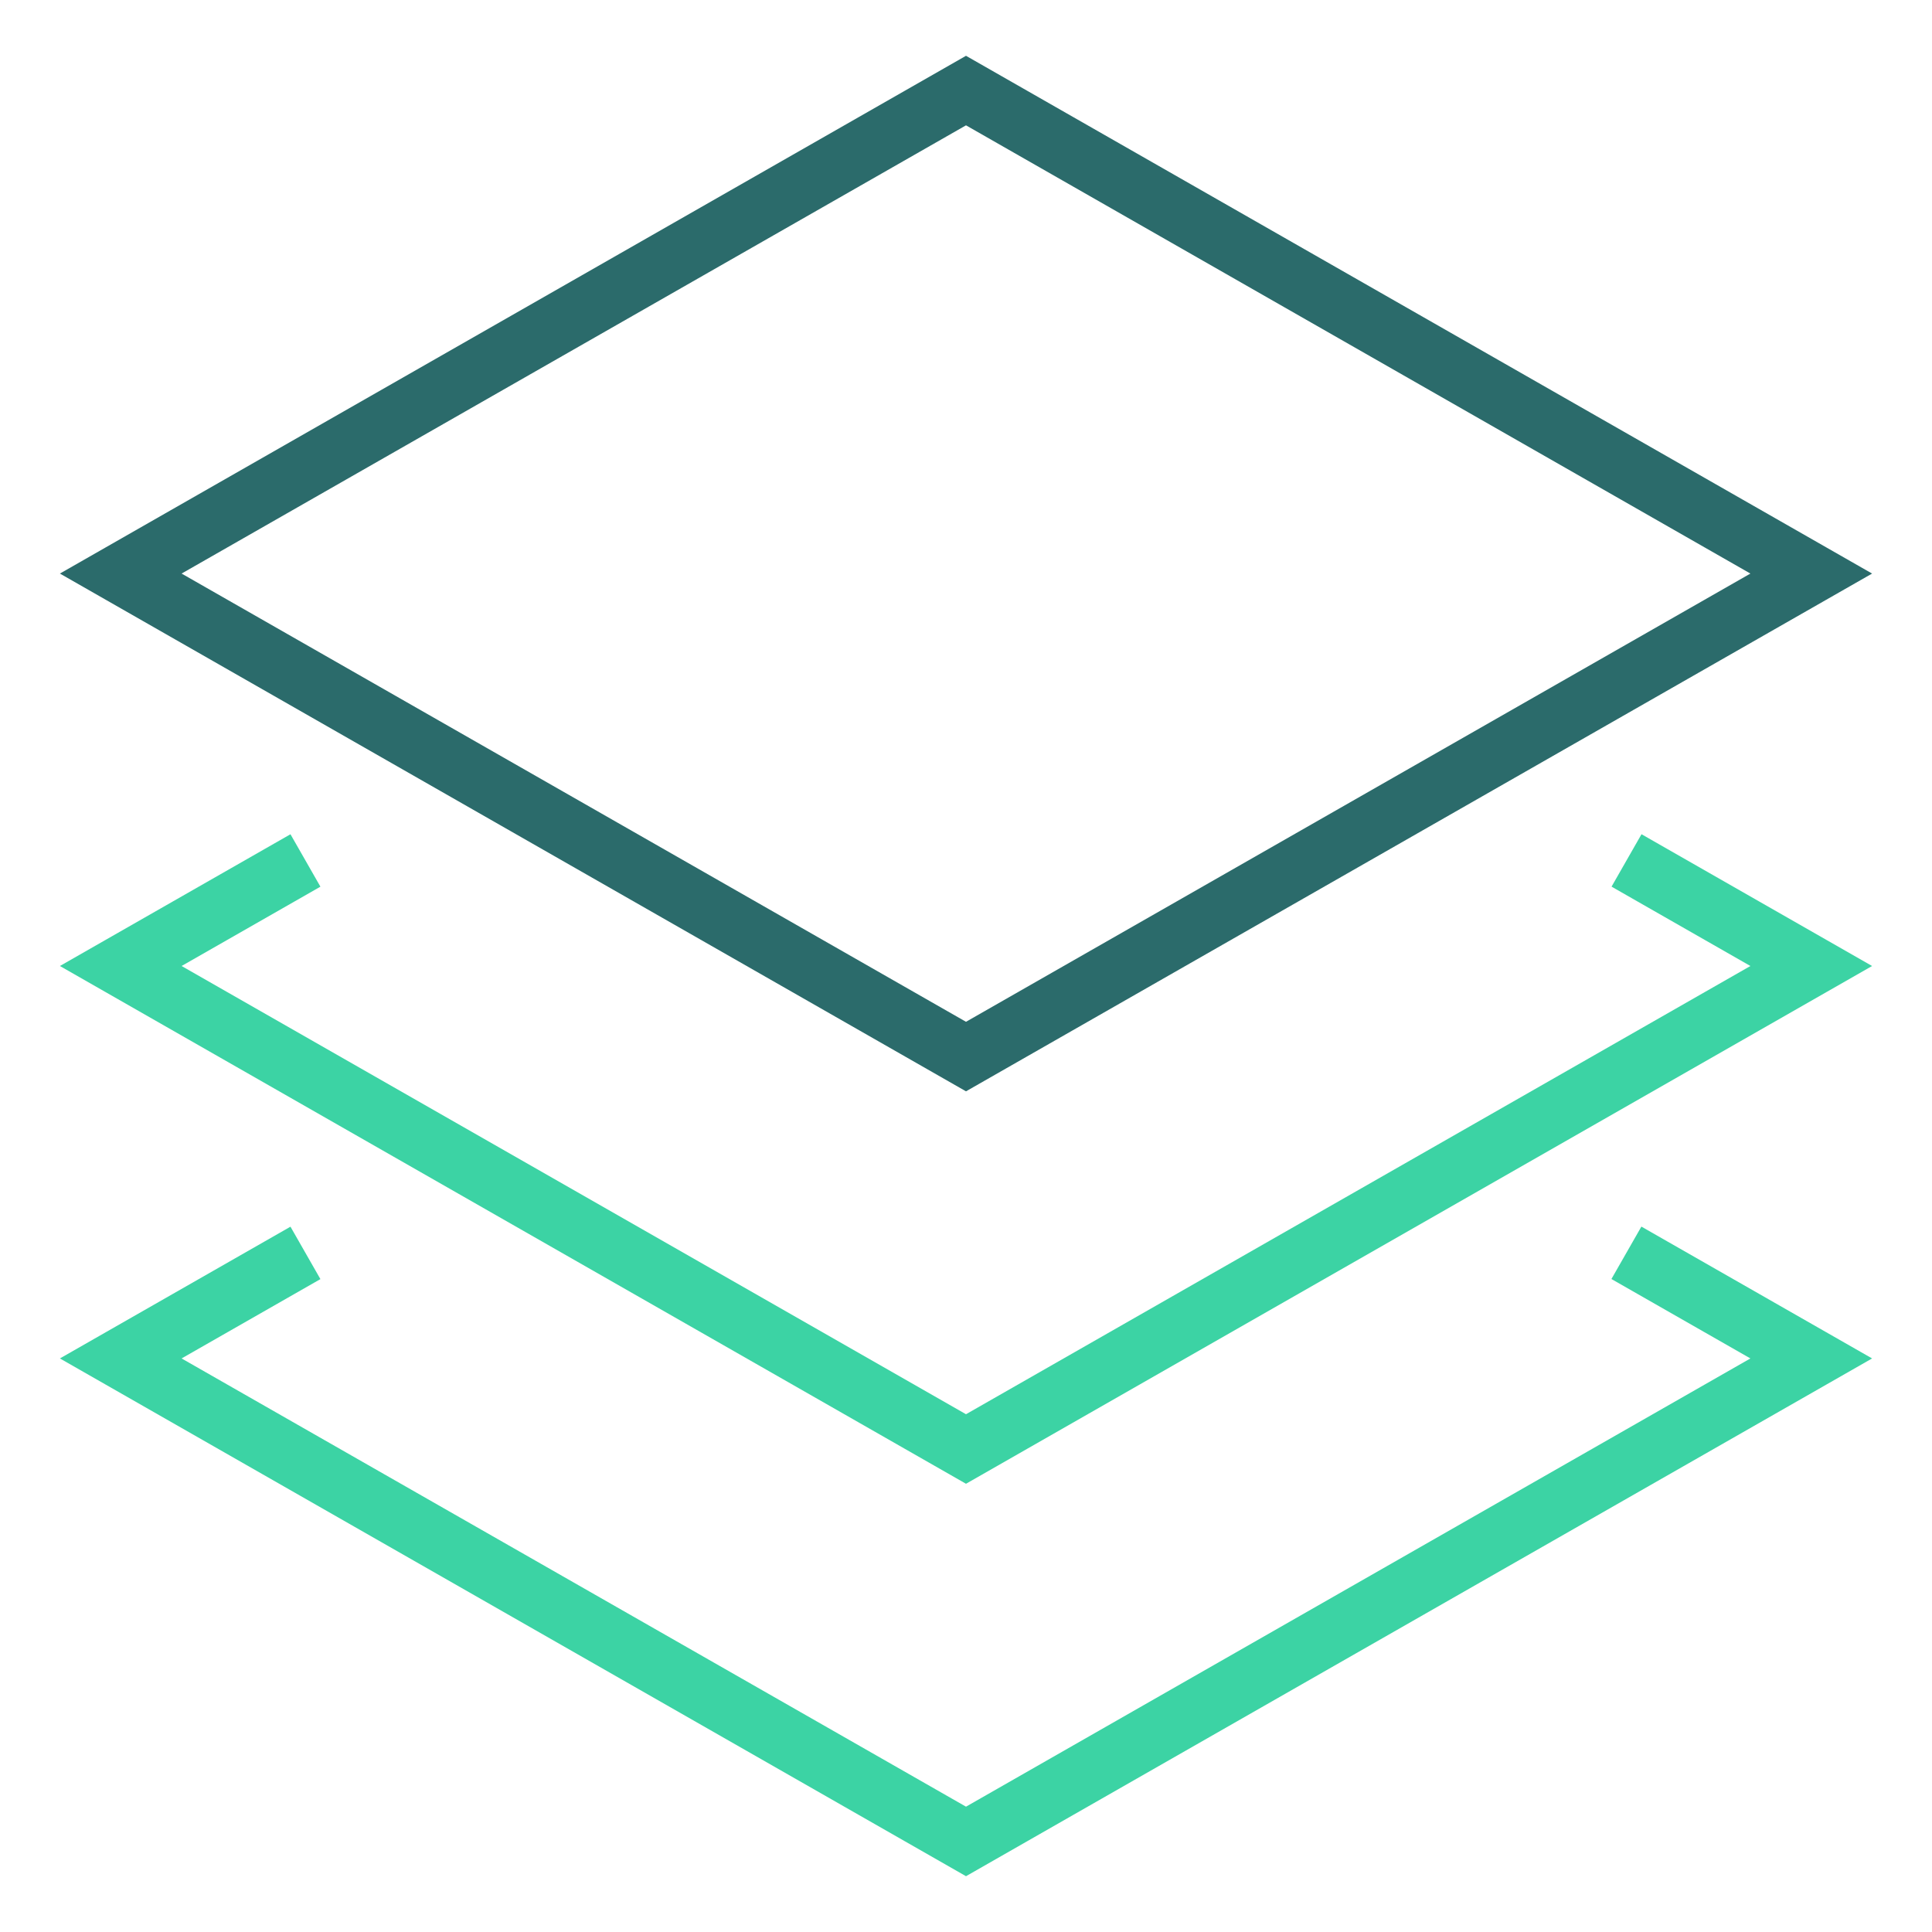
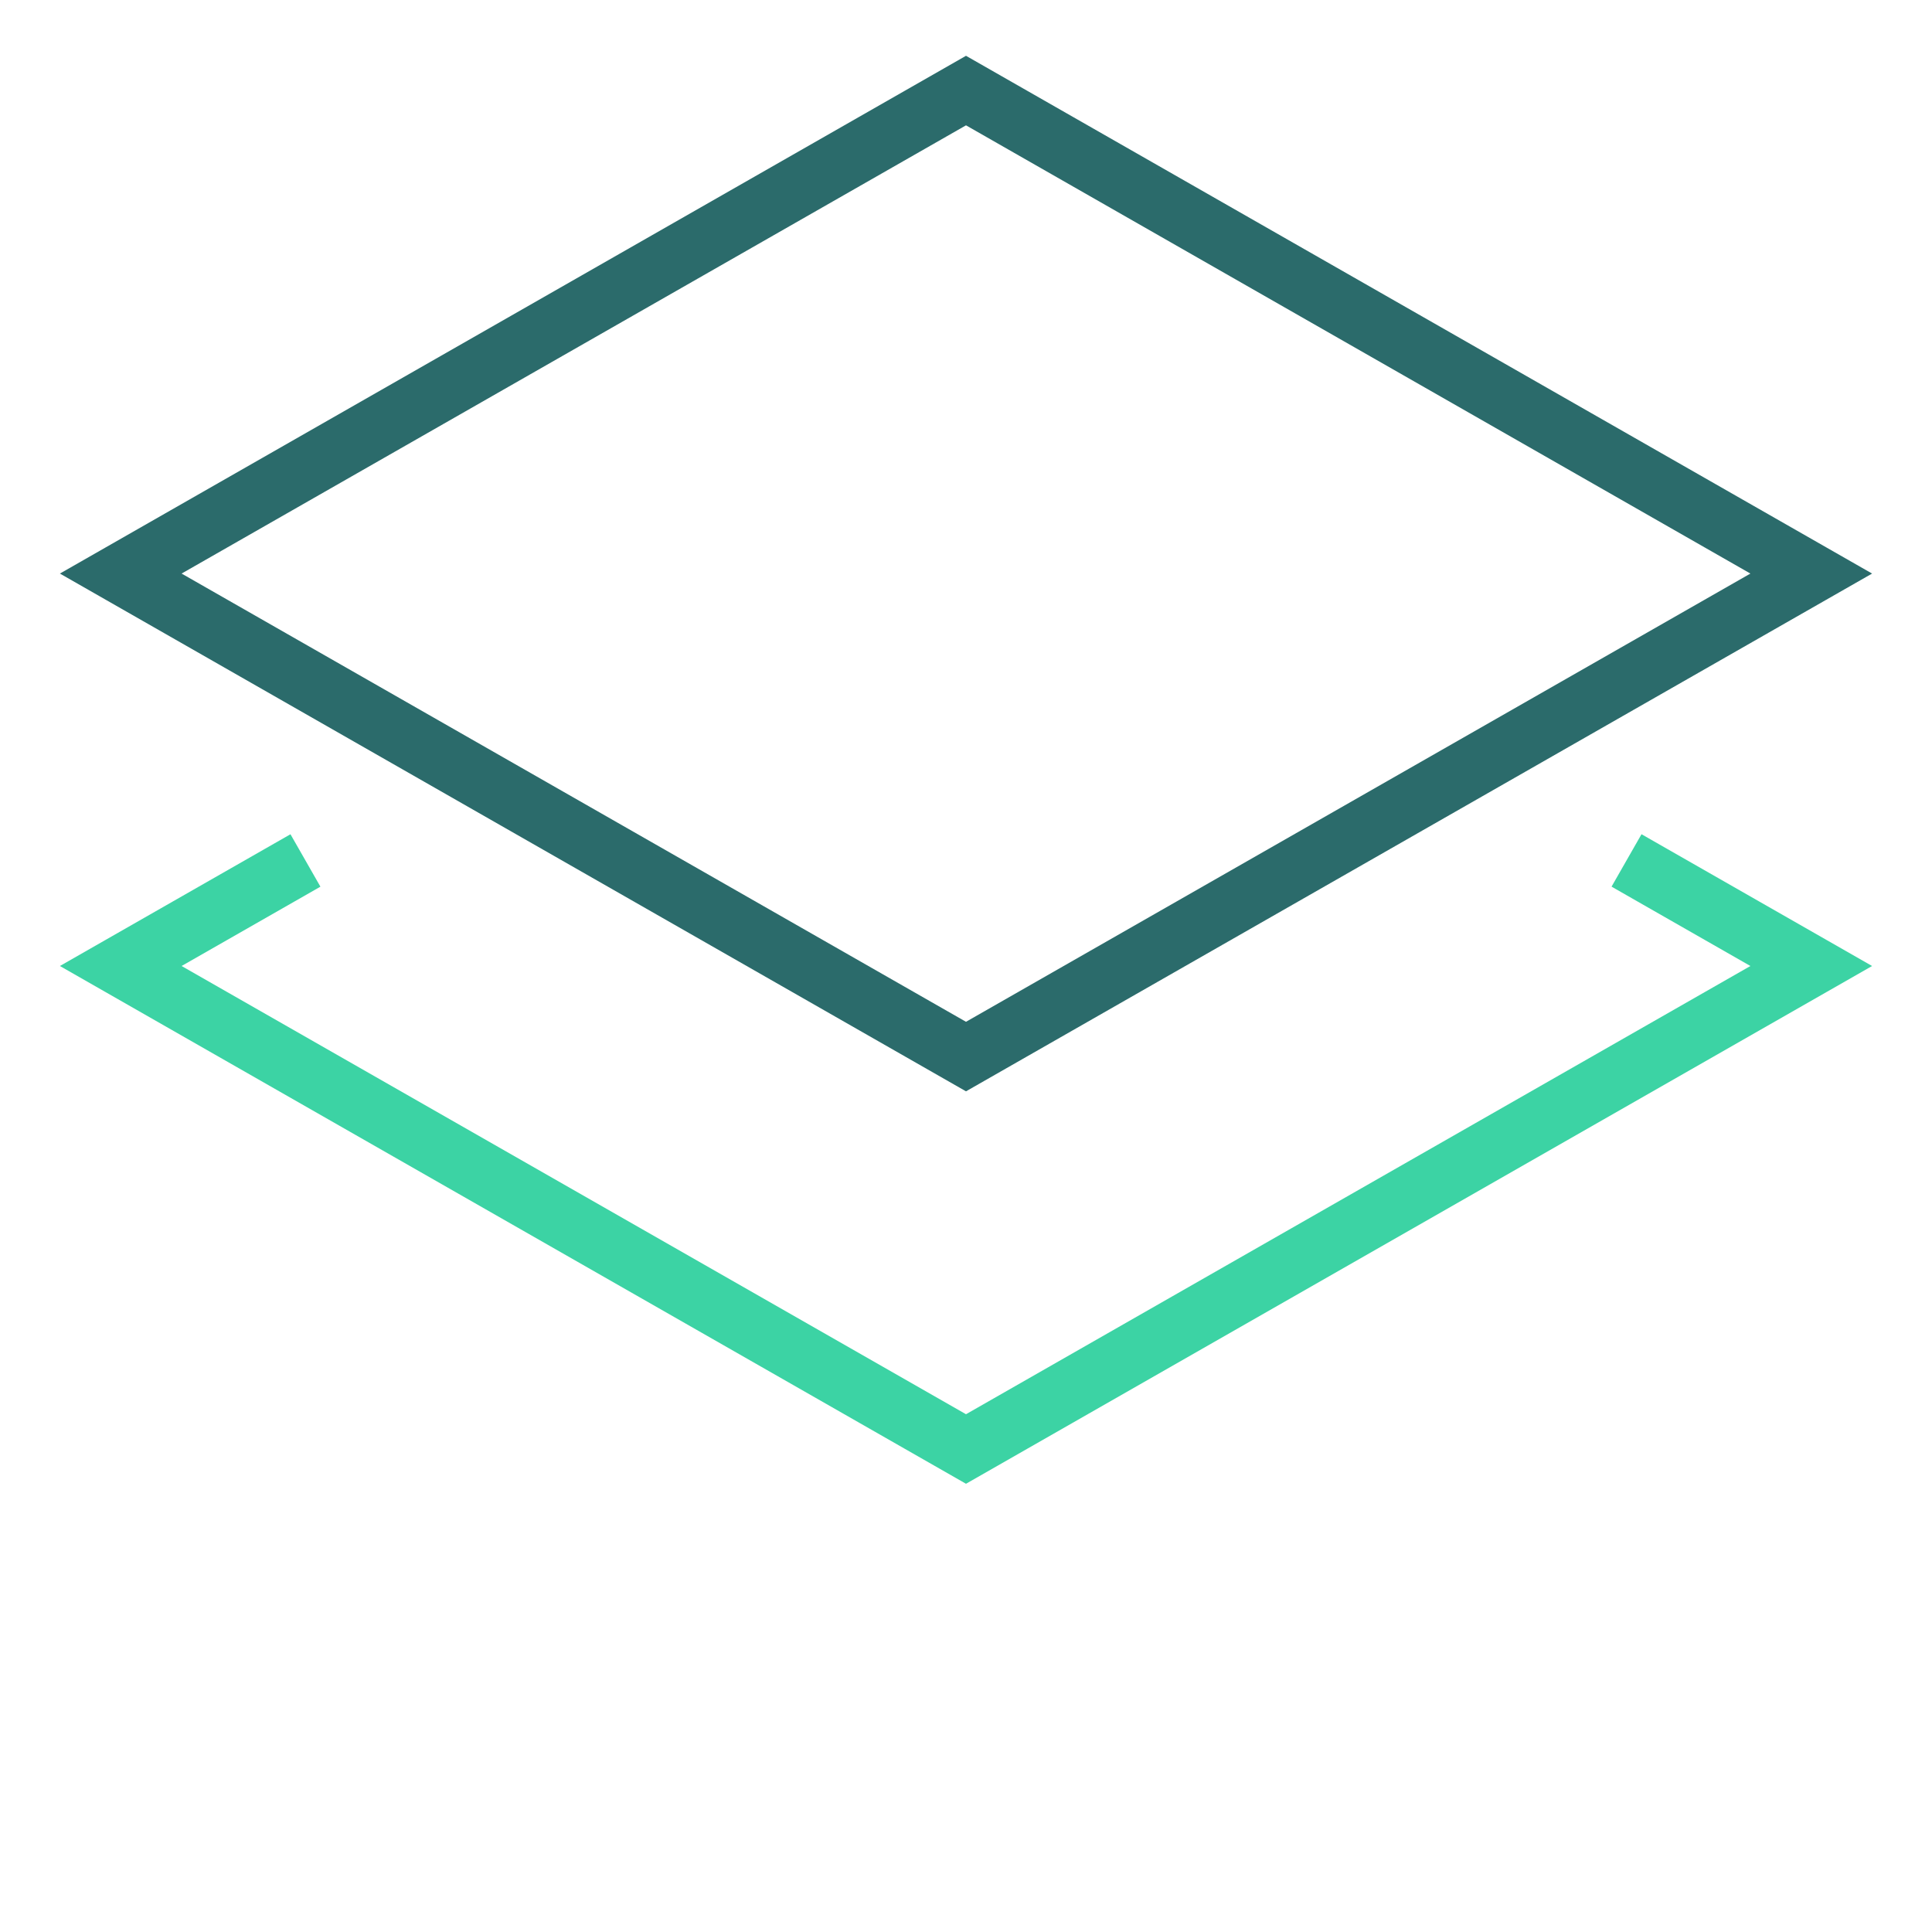
<svg xmlns="http://www.w3.org/2000/svg" width="64" height="64" viewBox="0 0 64 64">
  <g class="nc-icon-wrapper" stroke-linecap="square" stroke-linejoin="miter" stroke-width="2" fill="#3cd3a4" stroke="#3cd3a4">
    <polyline data-color="color-2" fill="none" stroke-miterlimit="10" points=" 54.749,28.999 60,32 32,48 4,32 9.25,29 " />
-     <polyline data-color="color-2" fill="none" stroke-miterlimit="10" points=" 54.745,41.997 60,45 32,61 4,45 9.25,42 " />
    <polygon fill="none" stroke="#2b6b6b" stroke-miterlimit="10" points="4,19 32,3 60,19 32,35 " />
  </g>
</svg>